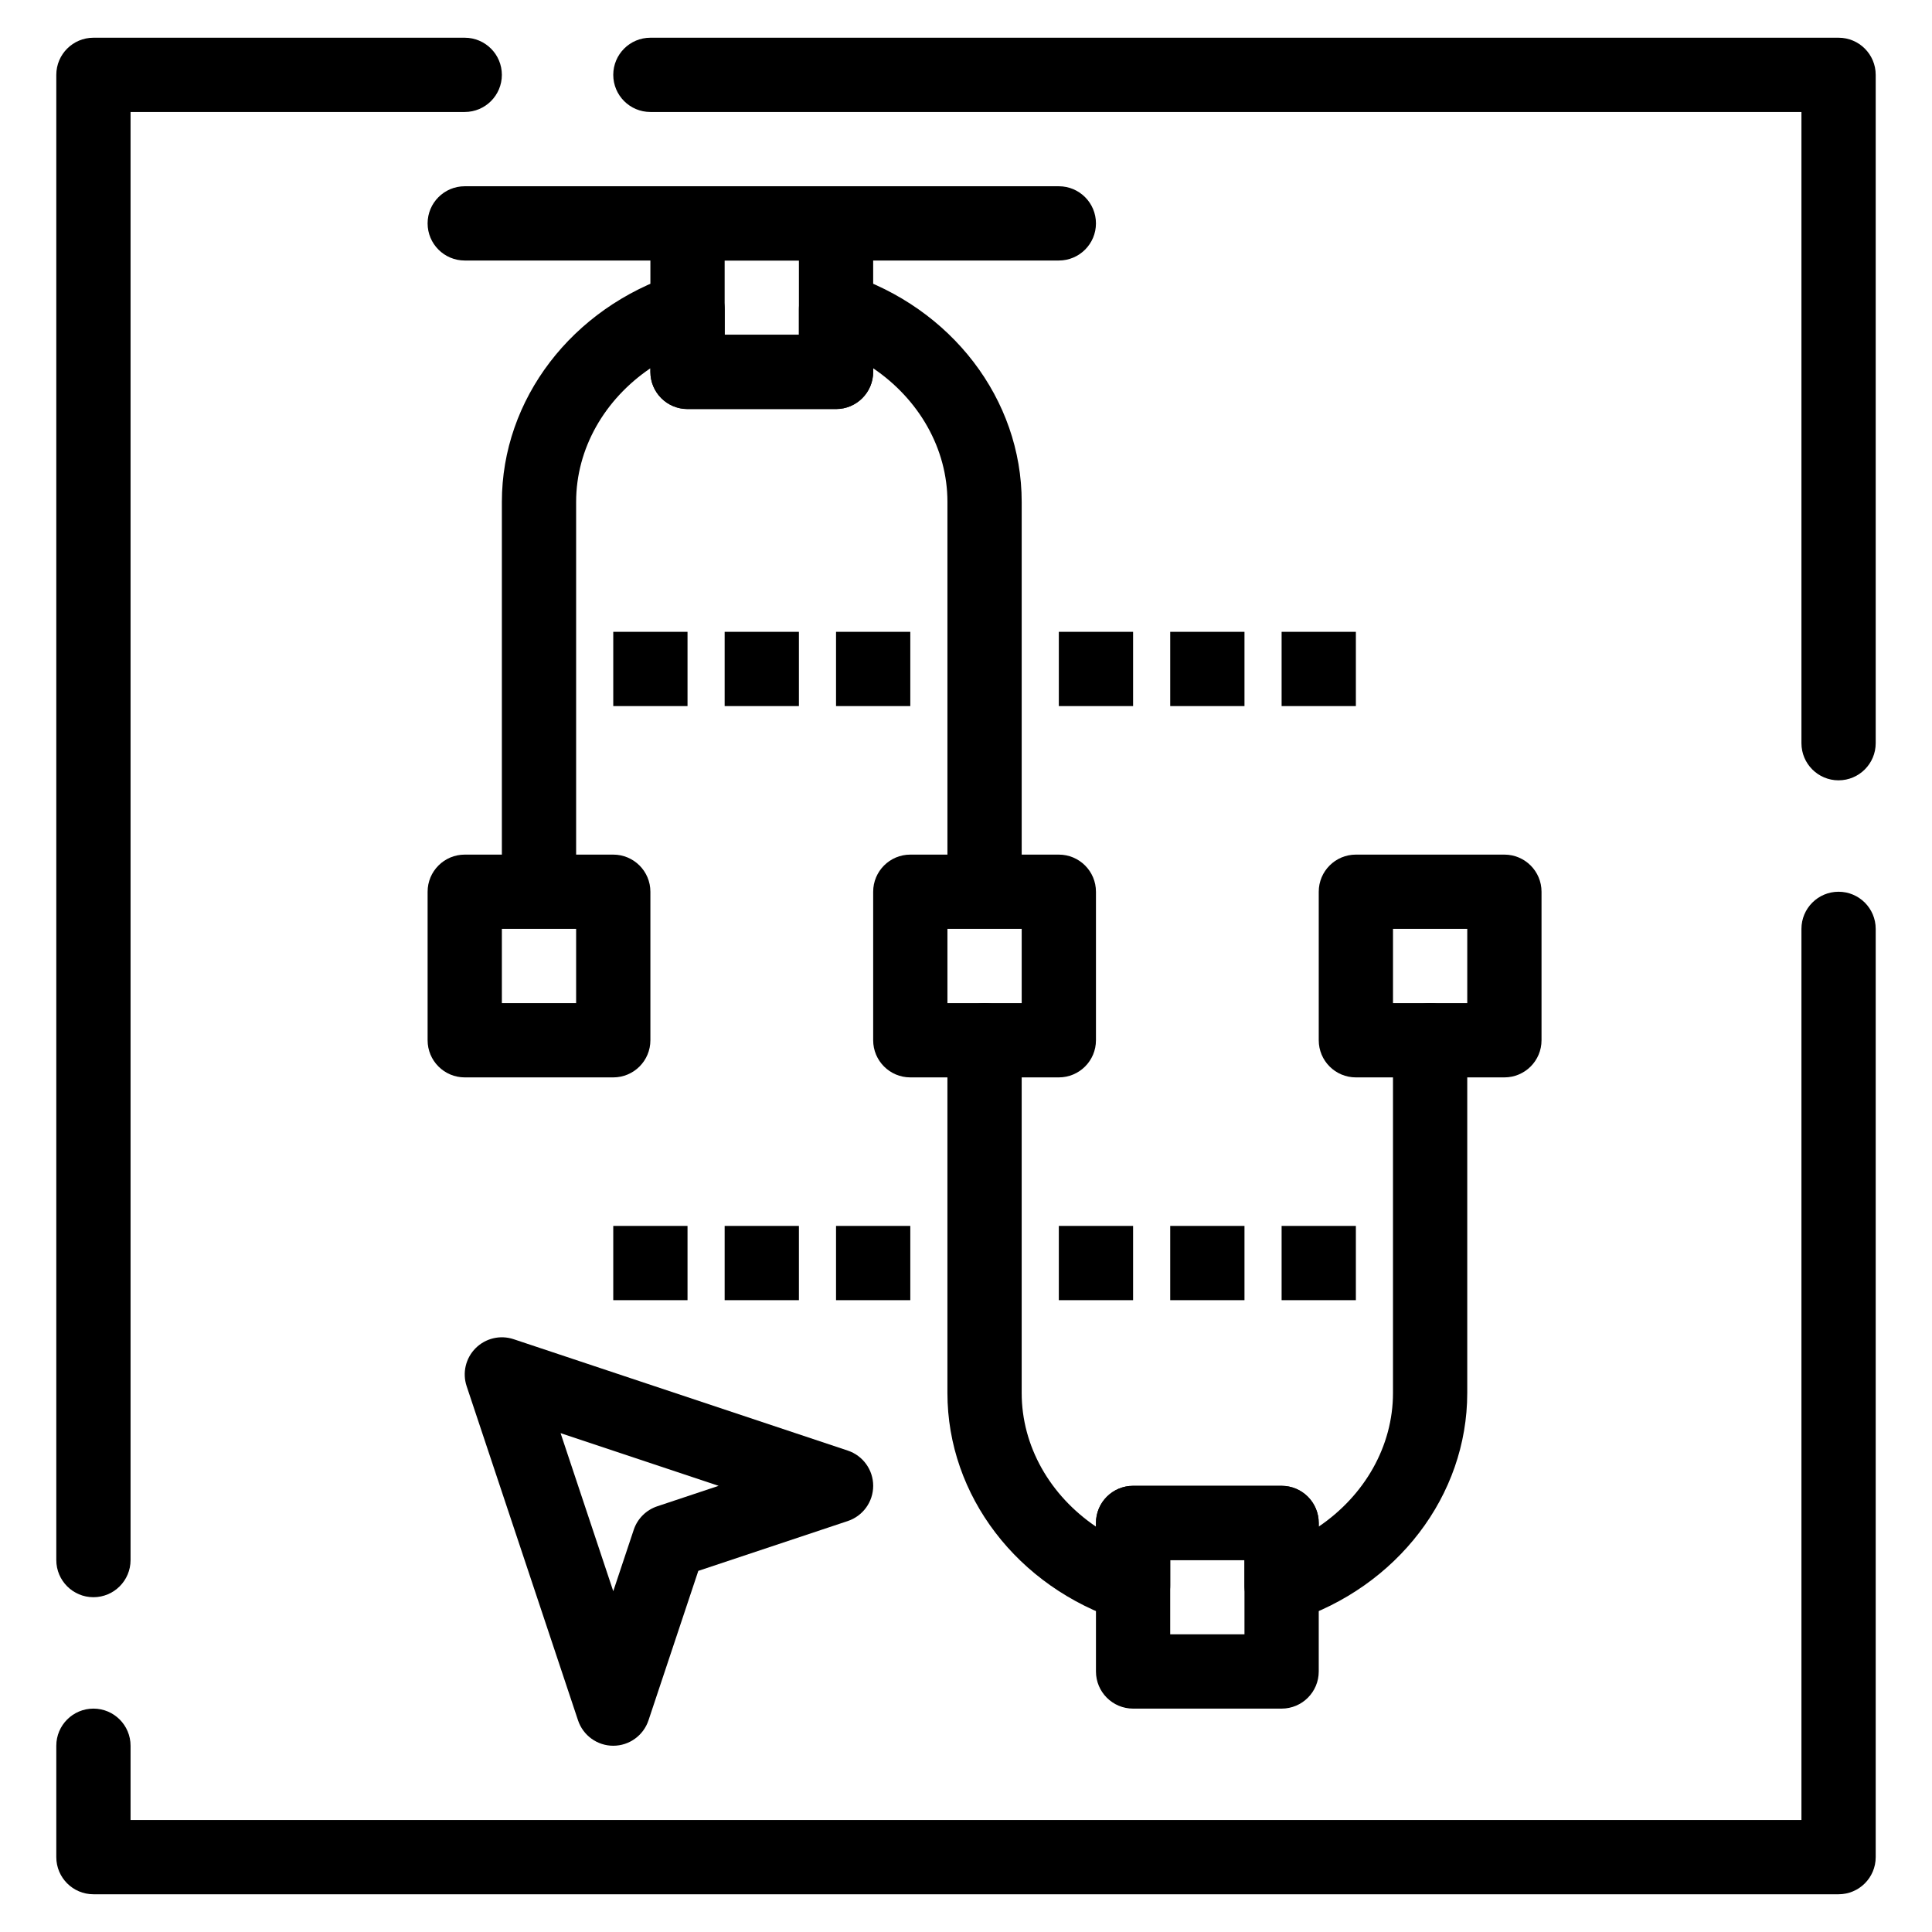
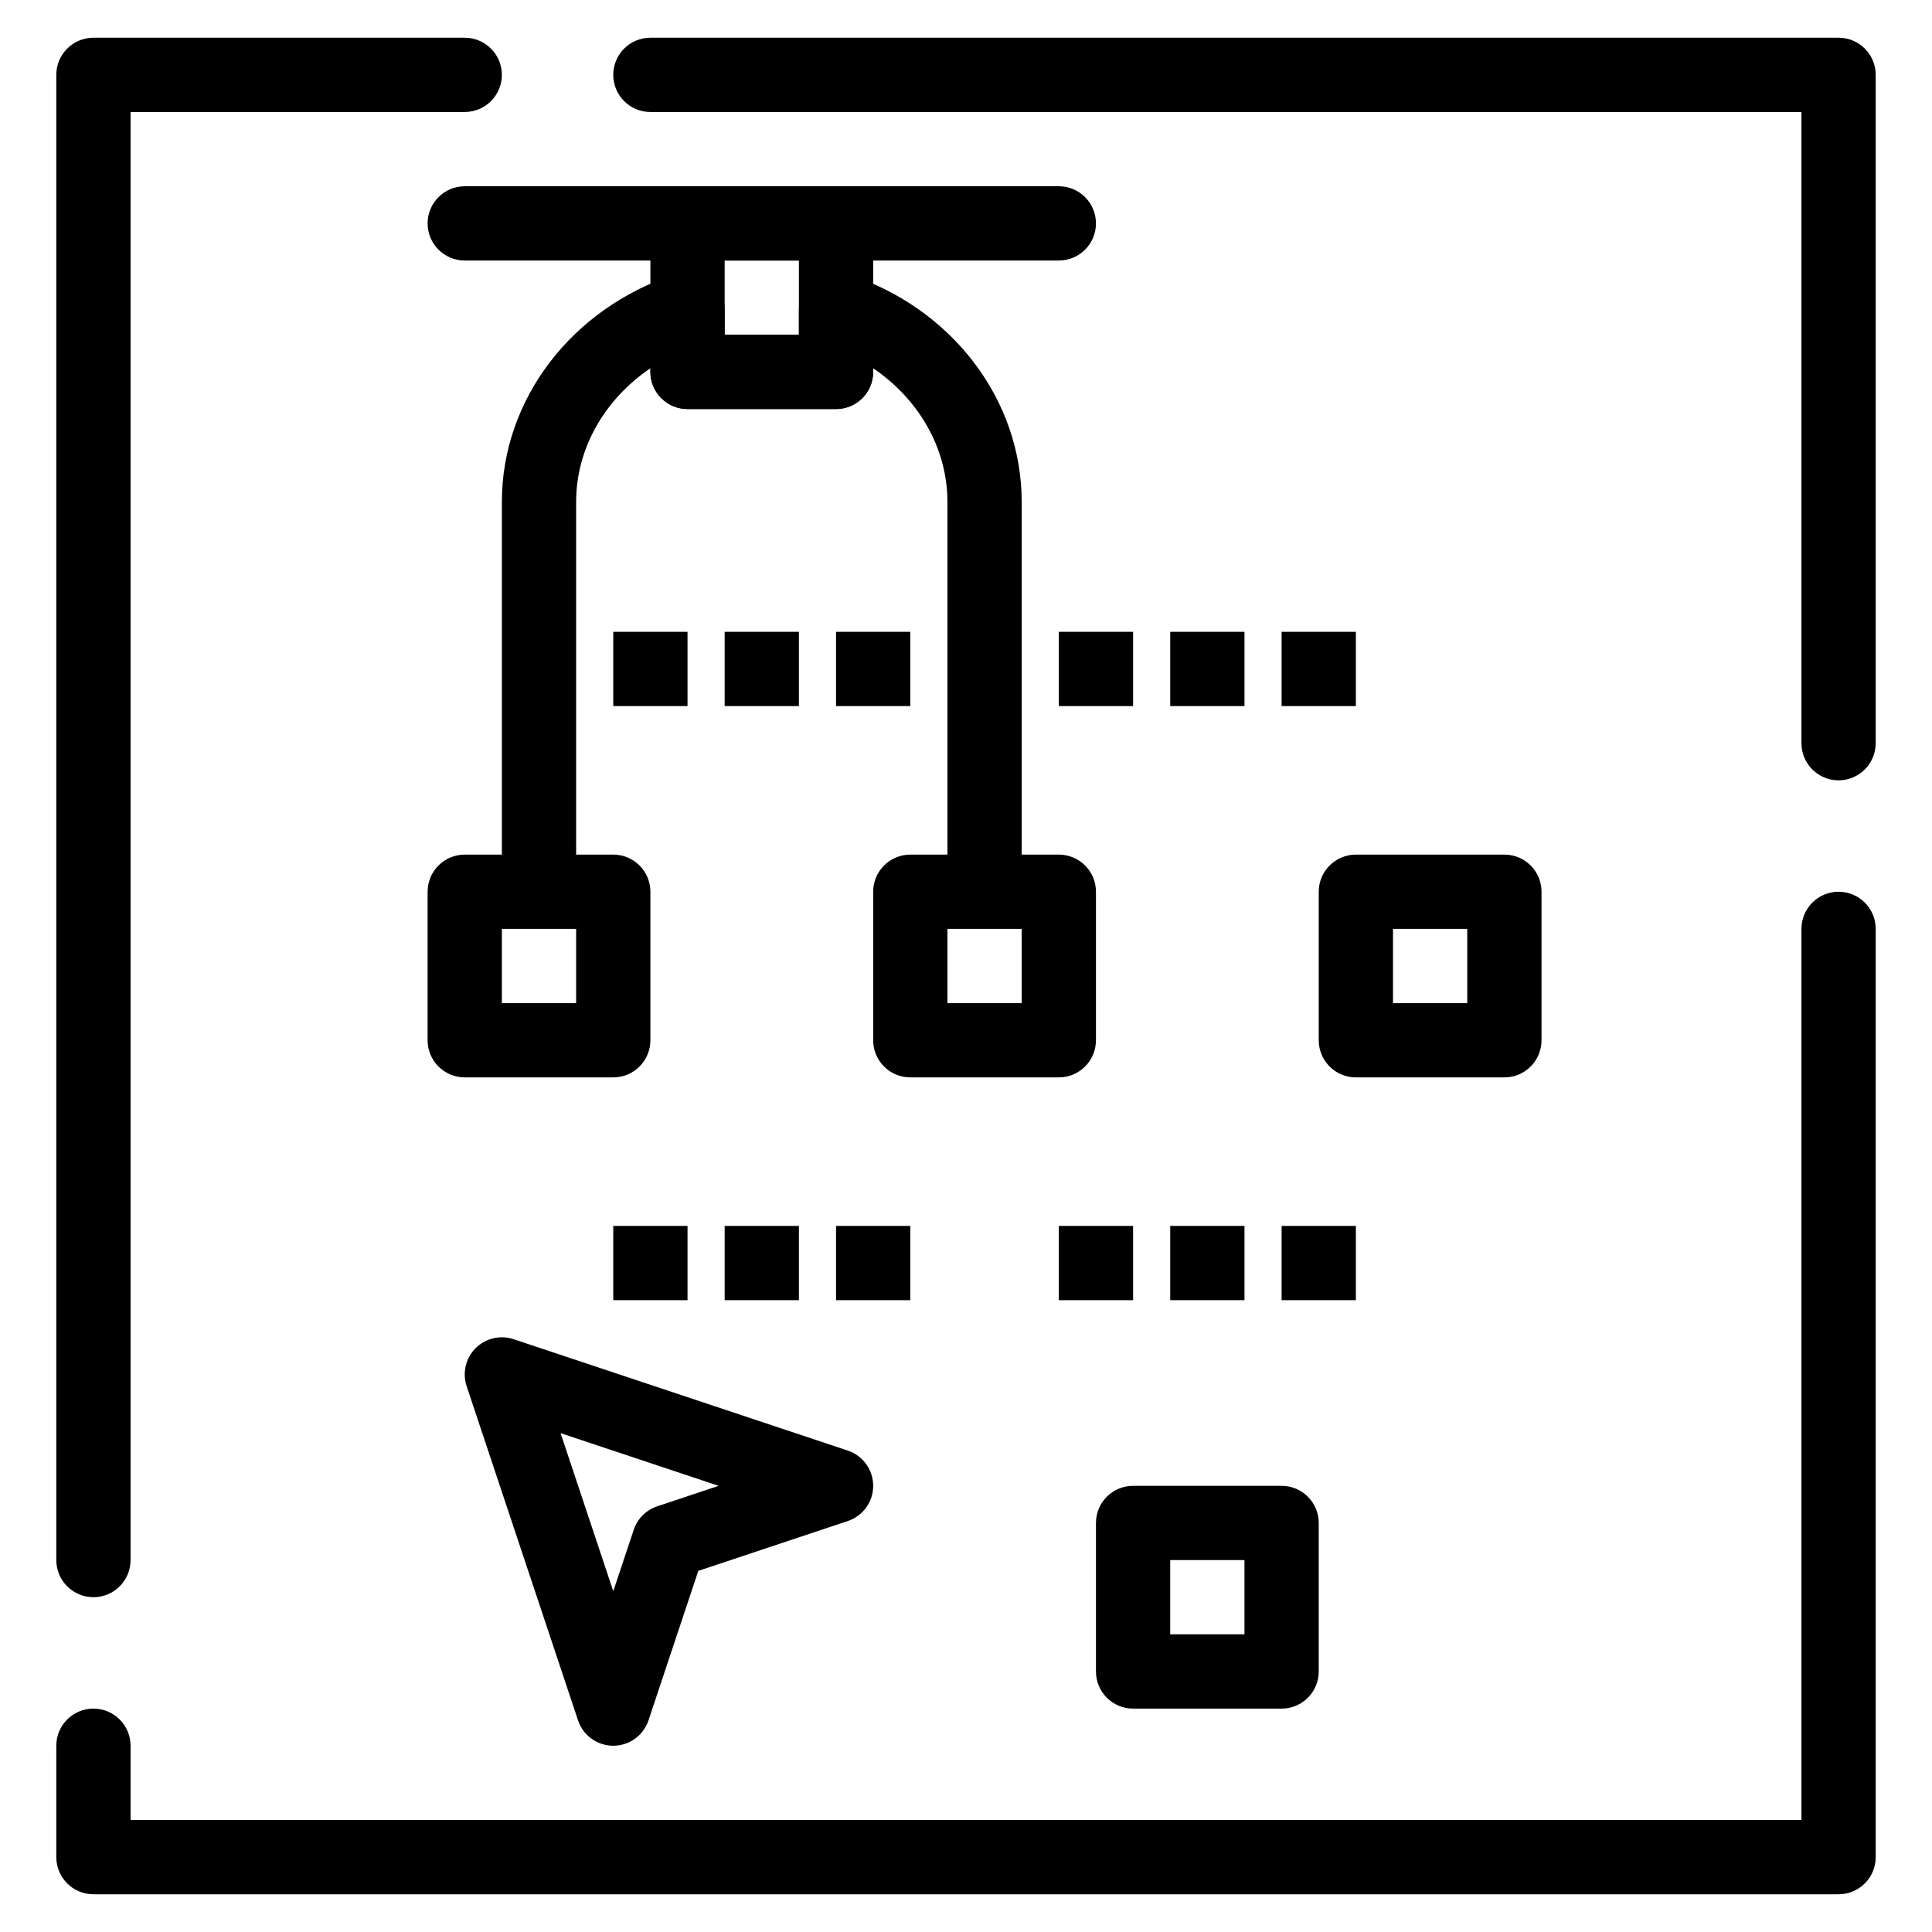
<svg xmlns="http://www.w3.org/2000/svg" fill="#000000" width="800px" height="800px" version="1.1" viewBox="144 144 512 512">
  <g>
    <path d="m306.52 429.52h-39.359c-5.434 0-9.84-4.406-9.84-9.84v-39.359c0-5.434 4.406-9.84 9.84-9.84h39.359c5.434 0 9.84 4.406 9.84 9.84v39.359c0 5.434-4.406 9.84-9.84 9.84zm-29.52-19.68h19.68v-19.68h-19.68z" />
    <path d="m424.6 429.52h-39.359c-5.434 0-9.84-4.406-9.84-9.84v-39.359c0-5.434 4.406-9.84 9.84-9.84h39.359c5.434 0 9.84 4.406 9.84 9.84v39.359c0 5.434-4.406 9.84-9.84 9.84zm-29.52-19.68h19.68v-19.68h-19.68z" />
    <path d="m404.92 380.32c-5.434 0-9.84-4.406-9.84-9.84v-93.48c0-14.125-7.535-27.176-19.68-35.406v0.965c0 5.434-4.406 9.84-9.84 9.84h-39.359c-5.434 0-9.84-4.406-9.84-9.84v-0.965c-12.145 8.23-19.68 21.281-19.68 35.406v93.48c0 5.434-4.406 9.84-9.84 9.84s-9.84-4.406-9.84-9.84v-93.48c0-27.172 18.551-51.441 46.168-60.391 2.992-0.973 6.273-0.449 8.82 1.402 2.547 1.852 4.055 4.809 4.055 7.957l-0.004 6.75h19.68v-6.75c0-3.148 1.508-6.106 4.055-7.957 2.547-1.852 5.828-2.375 8.82-1.402 27.613 8.949 46.164 33.219 46.164 60.391v93.48c0 5.434-4.406 9.84-9.84 9.84z" />
-     <path d="m483.64 574.03c-2.055 0-4.086-0.641-5.789-1.883-2.547-1.852-4.055-4.809-4.055-7.957v-6.75h-19.68v6.75c0 3.148-1.508 6.106-4.055 7.957-2.547 1.852-5.824 2.375-8.82 1.402-27.609-8.949-46.164-33.215-46.164-60.387v-93.48c0-5.434 4.406-9.84 9.84-9.84 5.434 0 9.84 4.406 9.84 9.84v93.48c0 14.125 7.535 27.176 19.68 35.406v-0.969c0-5.434 4.406-9.84 9.84-9.84h39.359c5.434 0 9.84 4.406 9.84 9.84v0.965c12.145-8.23 19.68-21.281 19.68-35.406v-93.48c0-5.434 4.406-9.84 9.84-9.84s9.84 4.406 9.84 9.84v93.48c0 27.172-18.551 51.441-46.168 60.391-0.988 0.324-2.012 0.48-3.027 0.48z" />
    <path d="m483.64 596.8h-39.359c-5.434 0-9.84-4.406-9.84-9.84v-39.359c0-5.434 4.406-9.84 9.84-9.84h39.359c5.434 0 9.84 4.406 9.84 9.84v39.359c0 5.434-4.406 9.84-9.84 9.84zm-29.523-19.684h19.68v-19.68h-19.68z" />
    <path d="m365.56 252.4h-39.359c-5.434 0-9.84-4.406-9.84-9.84v-39.359c0-5.434 4.406-9.84 9.84-9.84h39.359c5.434 0 9.84 4.406 9.84 9.84v39.359c0 5.434-4.406 9.84-9.84 9.84zm-29.52-19.68h19.68v-19.68h-19.68z" />
    <path d="m542.68 429.52h-39.359c-5.434 0-9.84-4.406-9.84-9.84v-39.359c0-5.434 4.406-9.84 9.84-9.84h39.359c5.434 0 9.84 4.406 9.84 9.84v39.359c0 5.434-4.406 9.84-9.84 9.84zm-29.52-19.68h19.68v-19.68h-19.68z" />
    <path d="m424.6 213.04h-157.44c-5.434 0-9.84-4.406-9.84-9.84 0-5.434 4.406-9.84 9.84-9.84h157.44c5.434 0 9.84 4.406 9.84 9.84 0 5.434-4.406 9.84-9.84 9.84z" />
    <path d="m306.52 311.44h19.68v19.68h-19.68z" />
    <path d="m336.04 311.44h19.68v19.68h-19.68z" />
    <path d="m365.56 311.44h19.68v19.68h-19.68z" />
    <path d="m424.6 311.44h19.68v19.68h-19.68z" />
    <path d="m454.12 311.44h19.68v19.68h-19.68z" />
    <path d="m483.64 311.44h19.68v19.68h-19.68z" />
    <path d="m306.52 468.88h19.68v19.68h-19.68z" />
    <path d="m336.04 468.88h19.68v19.68h-19.68z" />
    <path d="m365.56 468.88h19.68v19.68h-19.68z" />
    <path d="m424.6 468.88h19.68v19.68h-19.68z" />
    <path d="m454.12 468.88h19.68v19.68h-19.68z" />
    <path d="m483.64 468.88h19.68v19.68h-19.68z" />
    <path d="m306.52 606.64c-4.234 0-7.996-2.711-9.336-6.731l-29.52-88.559c-1.18-3.535-0.258-7.434 2.379-10.07s6.531-3.555 10.07-2.379l88.559 29.52c4.019 1.34 6.731 5.102 6.731 9.336 0 4.234-2.711 7.996-6.731 9.336l-39.613 13.203-13.203 39.613c-1.344 4.019-5.102 6.731-9.336 6.731zm-13.961-82.844 13.961 41.887 5.426-16.273c0.98-2.938 3.285-5.242 6.223-6.223l16.277-5.426z" />
    <path d="m631.24 646h-462.48c-5.434 0-9.84-4.406-9.84-9.84v-29.52c0-5.434 4.406-9.84 9.84-9.84 5.434 0 9.84 4.406 9.84 9.84v19.68h442.8v-236.16c0-5.434 4.406-9.84 9.84-9.84 5.434 0 9.84 4.406 9.84 9.84v246c0 5.434-4.406 9.84-9.84 9.84zm-462.48-78.723c-5.434 0-9.84-4.406-9.84-9.84v-393.6c0-5.434 4.406-9.84 9.84-9.84h98.398c5.434 0 9.84 4.406 9.84 9.84 0 5.434-4.406 9.84-9.84 9.84l-88.559 0.004v383.76c0 5.43-4.406 9.836-9.84 9.836zm462.48-216.48c-5.434 0-9.84-4.406-9.84-9.84v-167.28h-305.04c-5.434 0-9.84-4.406-9.84-9.84s4.406-9.84 9.84-9.84h314.88c5.434 0 9.84 4.406 9.84 9.84v177.12c-0.004 5.434-4.41 9.836-9.844 9.836z" />
  </g>
</svg>